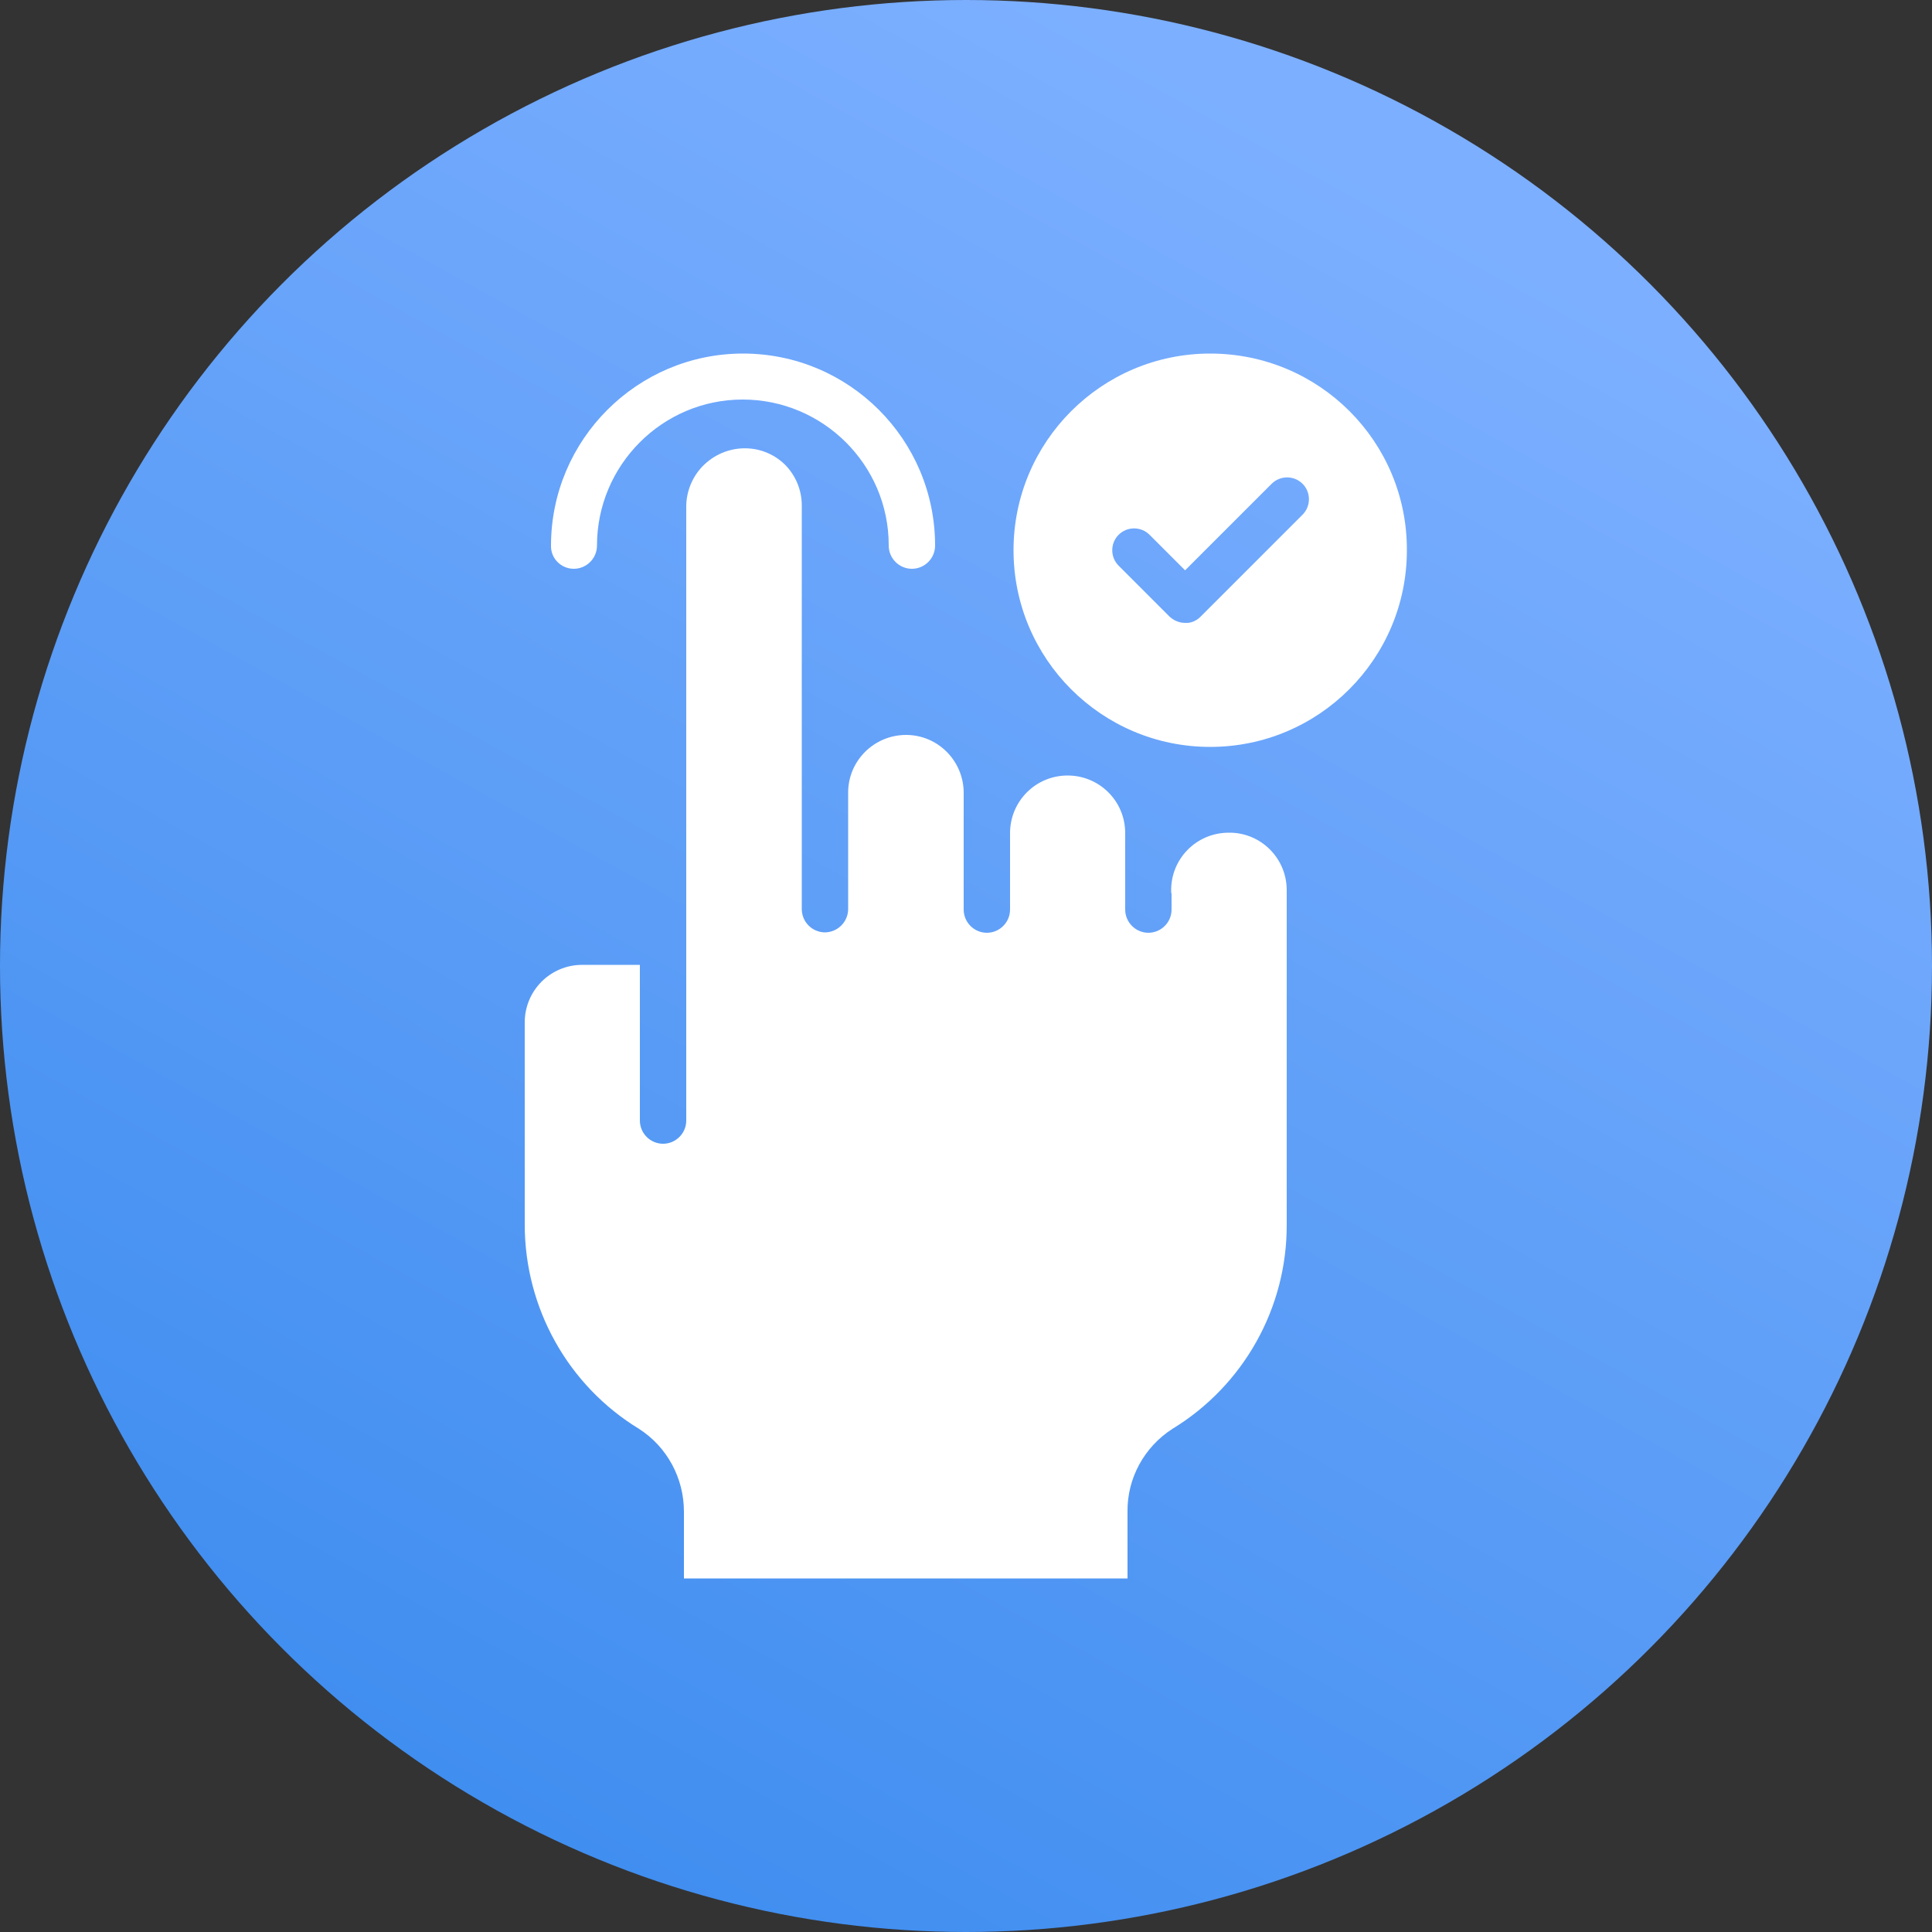
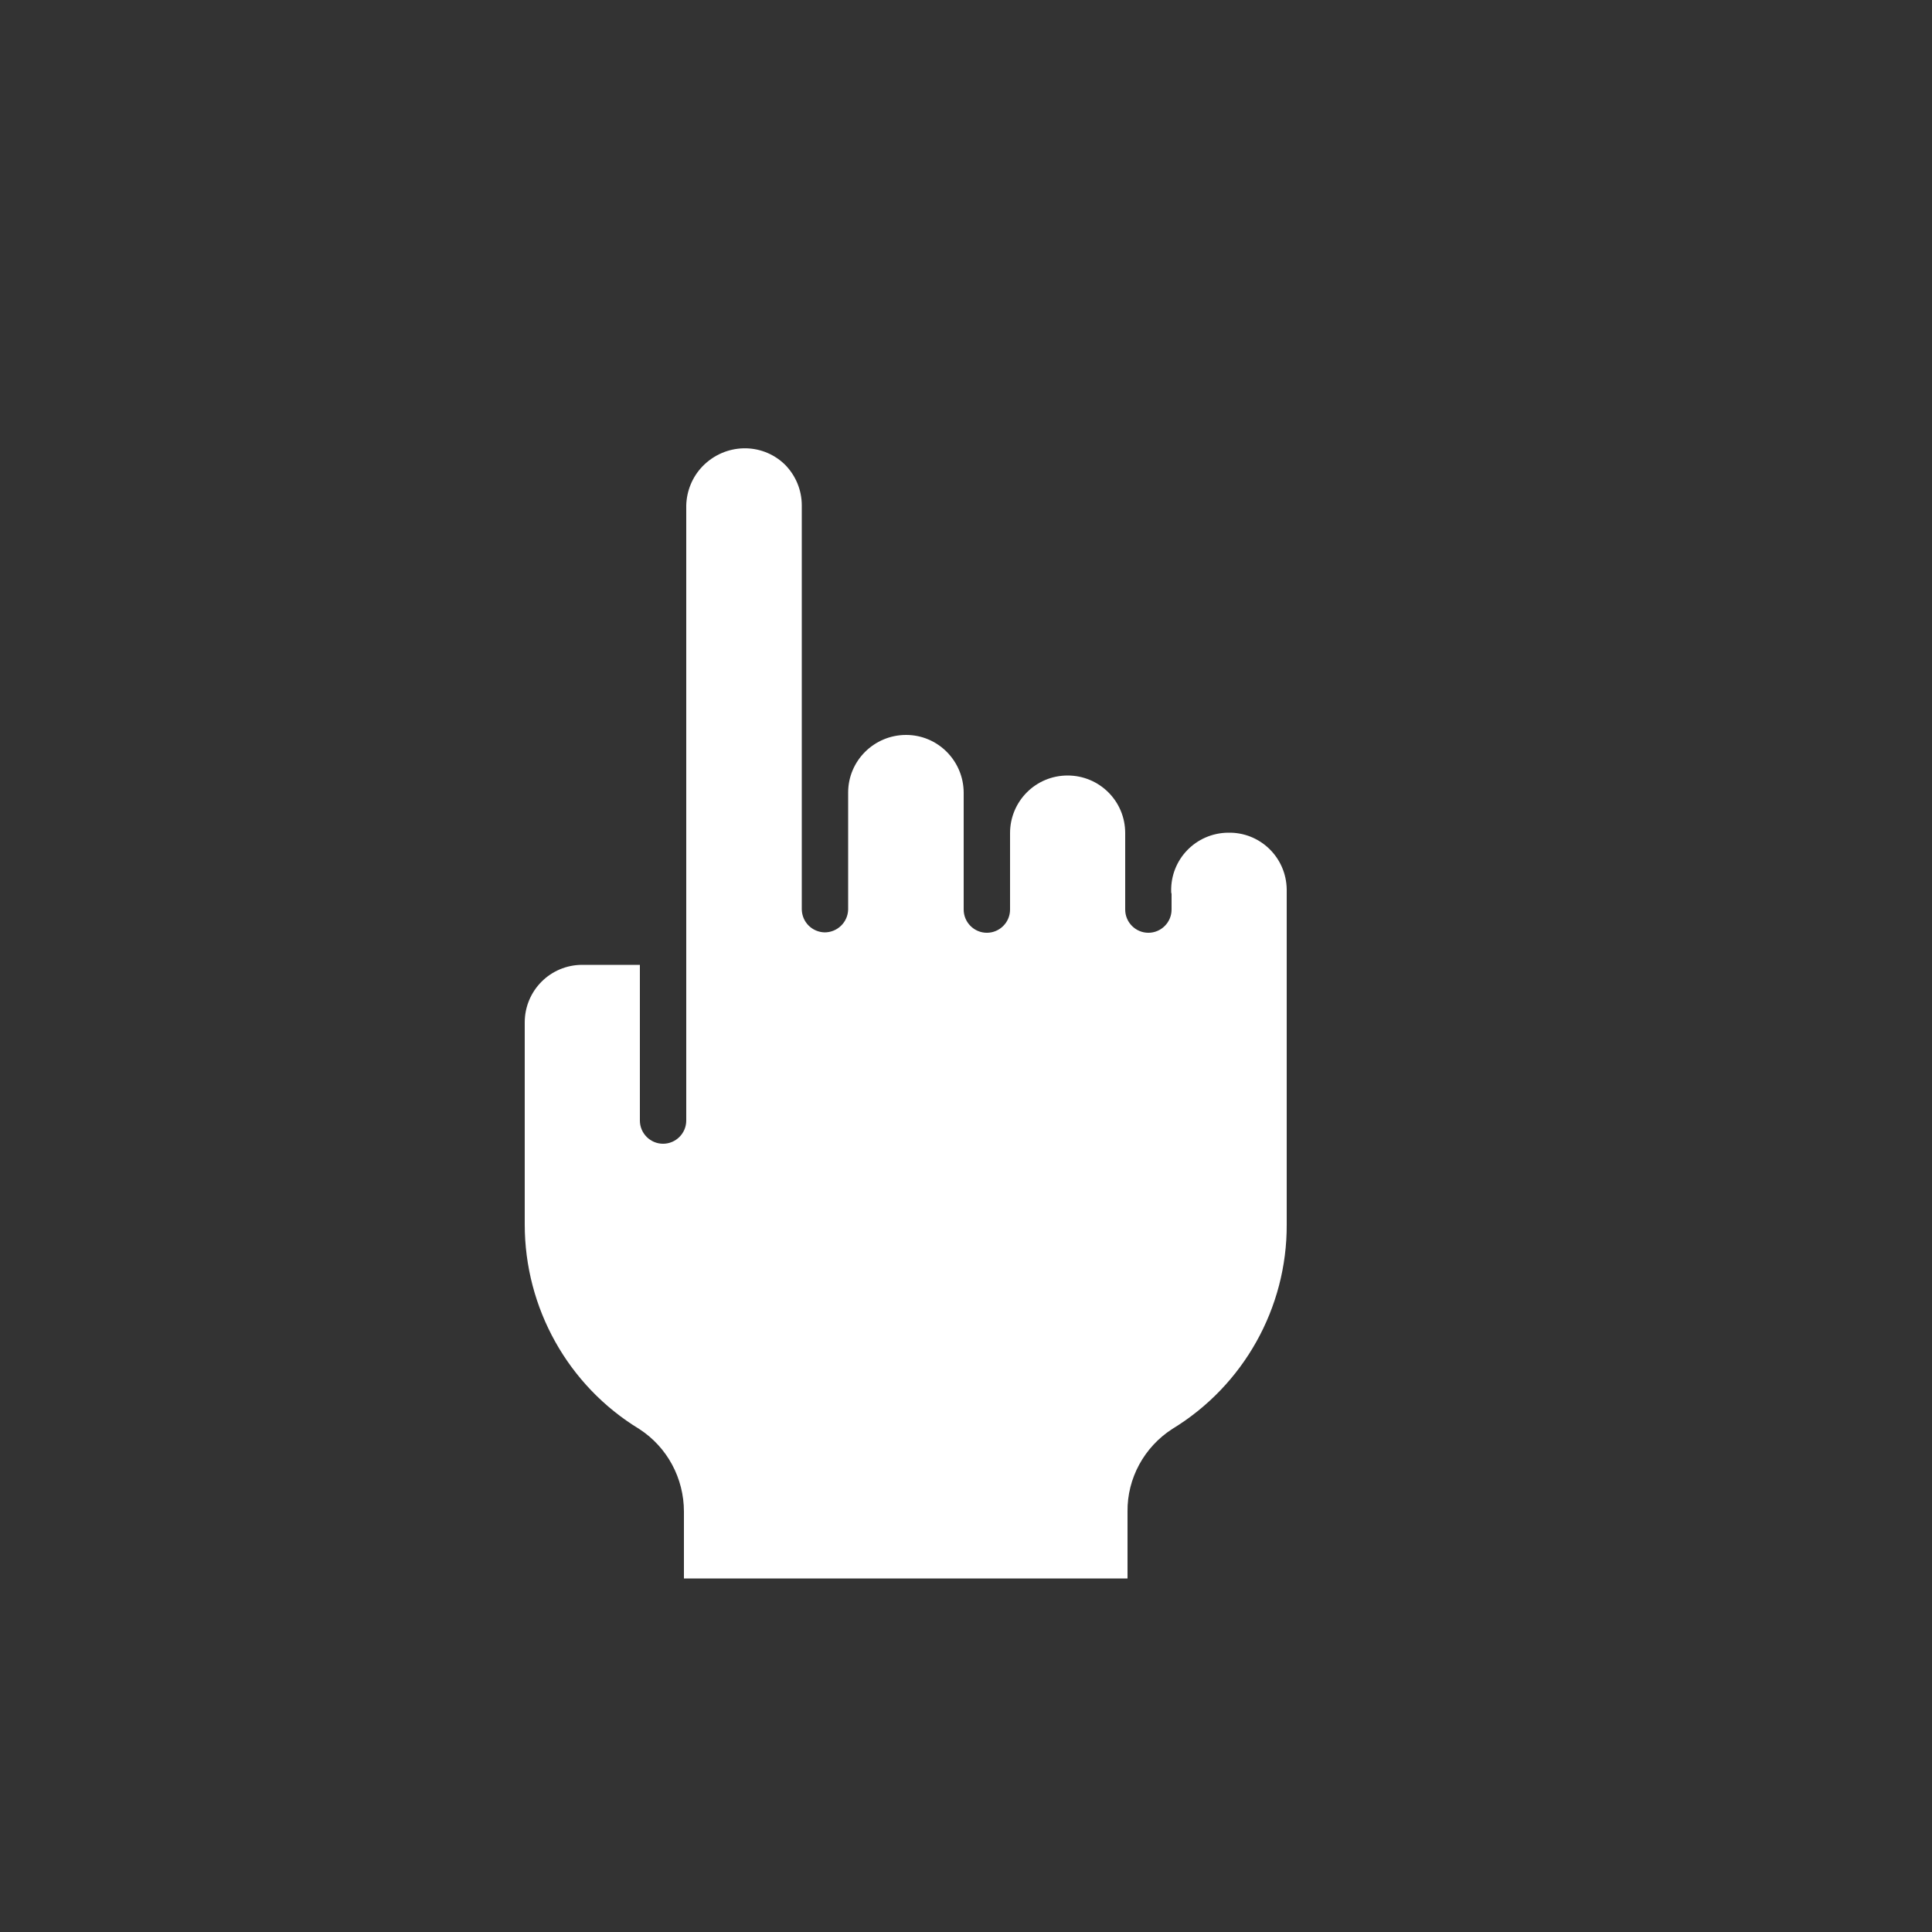
<svg xmlns="http://www.w3.org/2000/svg" version="1.1" id="Layer_1" x="0px" y="0px" viewBox="0 0 500 500" style="enable-background:new 0 0 500 500;" xml:space="preserve">
  <rect x="0" y="0" width="500" height="500" fill="#333333" stroke="none" />
  <style type="text/css">
	.st0{fill:url(#SVGID_1_);}
	.st1{fill:#FFFFFF;}
</style>
  <linearGradient id="SVGID_1_" gradientUnits="userSpaceOnUse" x1="361.479" y1="452.878" x2="129.145" y2="34.228" gradientTransform="matrix(1 0 0 -1 0 502)">
    <stop offset="0" style="stop-color:#7CAFFF" />
    <stop offset="1" style="stop-color:#408EF0" />
  </linearGradient>
-   <circle class="st0" cx="250" cy="250" r="250" />
  <g>
-     <path class="st1" d="M313.2,91.5c-28.1,0-50.9,22.8-50.9,50.9s22.8,50.9,50.9,50.9c28.1,0,50.9-22.8,50.9-50.9   C364.2,114.3,341.4,91.5,313.2,91.5z M337.1,133.2l-26.4,26.4c-1.1,1.1-2.5,1.7-4,1.6c-1.5,0-2.9-0.6-4-1.6l-13.2-13.2   c-2.2-2.2-2.2-5.8,0-8c2.2-2.2,5.8-2.2,8,0l9.2,9.2l22.4-22.4c2.2-2.2,5.8-2.2,8,0C339.3,127.4,339.3,131,337.1,133.2   C337.1,133.2,337.1,133.2,337.1,133.2L337.1,133.2z" />
-     <path class="st1" d="M148.5,147.2c3.3,0,6-2.7,6-6c0,0,0,0,0,0c0-20.8,16.9-37.8,37.7-37.8s37.8,16.9,37.8,37.7c0,0,0,0.1,0,0.1   c0,3.3,2.7,6,6,6c3.3,0,6-2.7,6-6c0,0,0,0,0,0c0-27.5-22.3-49.7-49.7-49.7s-49.7,22.3-49.7,49.7l0,0   C142.5,144.5,145.2,147.2,148.5,147.2C148.5,147.2,148.5,147.2,148.5,147.2z" />
    <path class="st1" d="M303.2,231.3v4.1c0,3.3-2.7,6-6,6c-3.3,0-6-2.7-6-6c0,0,0,0,0,0v-19.8c0-8.3-6.7-14.9-14.9-14.9   c-8.3,0-14.9,6.7-14.9,14.9c0,0,0,0,0,0v19.8c0,3.3-2.7,6-6,6c-3.3,0-6-2.7-6-6l0,0v-30.2c0-8.3-6.7-15-14.9-15   c-8.3,0-15,6.7-15,14.9c0,0,0,0,0,0.1v30.2c-0.1,3.3-2.8,5.9-6.1,5.9c-3.2-0.1-5.8-2.6-5.9-5.9V130.8c0-4-1.6-7.8-4.4-10.6   c-6-5.8-15.5-5.5-21.3,0.5c-2.6,2.7-4.1,6.3-4.2,10.1V290c0,3.3-2.7,6-6,6c-3.3,0-6-2.7-6-6v-40.3h-14.9c-8.3,0-14.9,6.7-14.9,14.9   v52.3c0,21.6,11.2,41.7,29.6,52.9c7.3,4.7,11.6,12.8,11.6,21.4v17.3h114.8v-17.3c-0.1-8.6,4.3-16.7,11.6-21.4   c18.4-11.2,29.7-31.3,29.6-52.9v-86.7c-0.1-8.3-6.9-14.9-15.2-14.7c-8.3,0.1-14.9,6.9-14.7,15.2   C303.1,230.8,303.1,231.1,303.2,231.3z" />
  </g>
</svg>